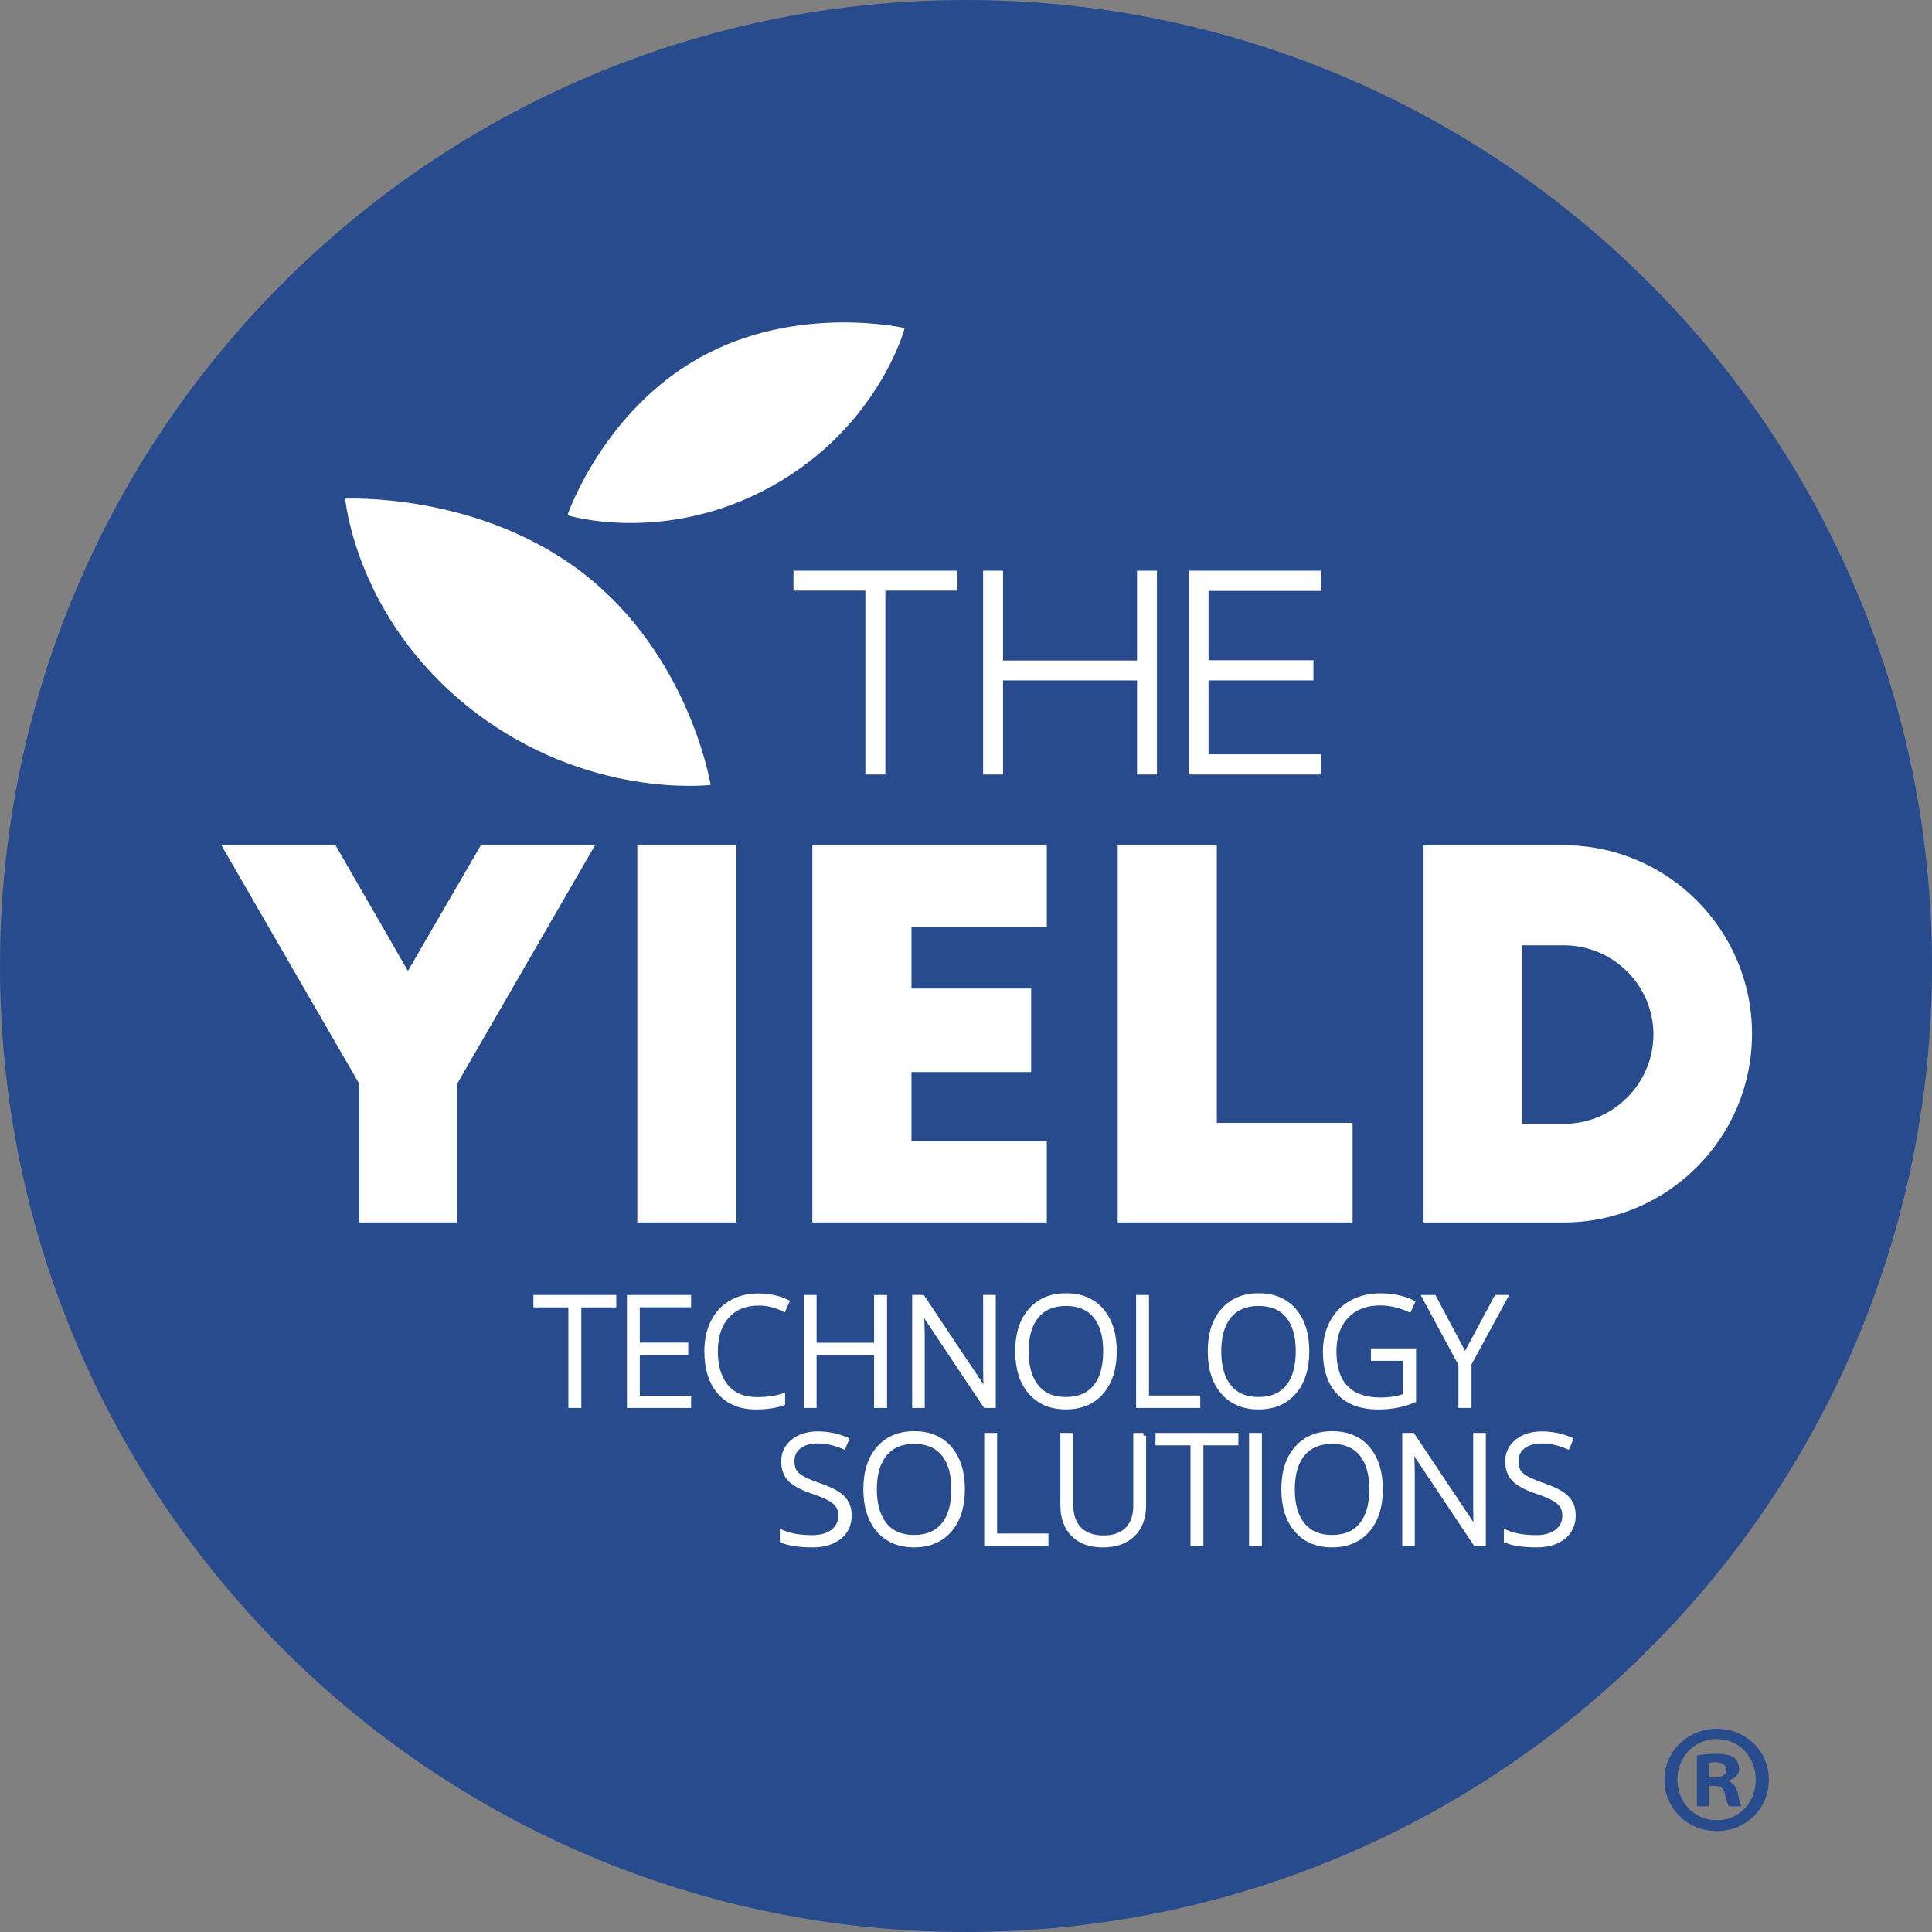
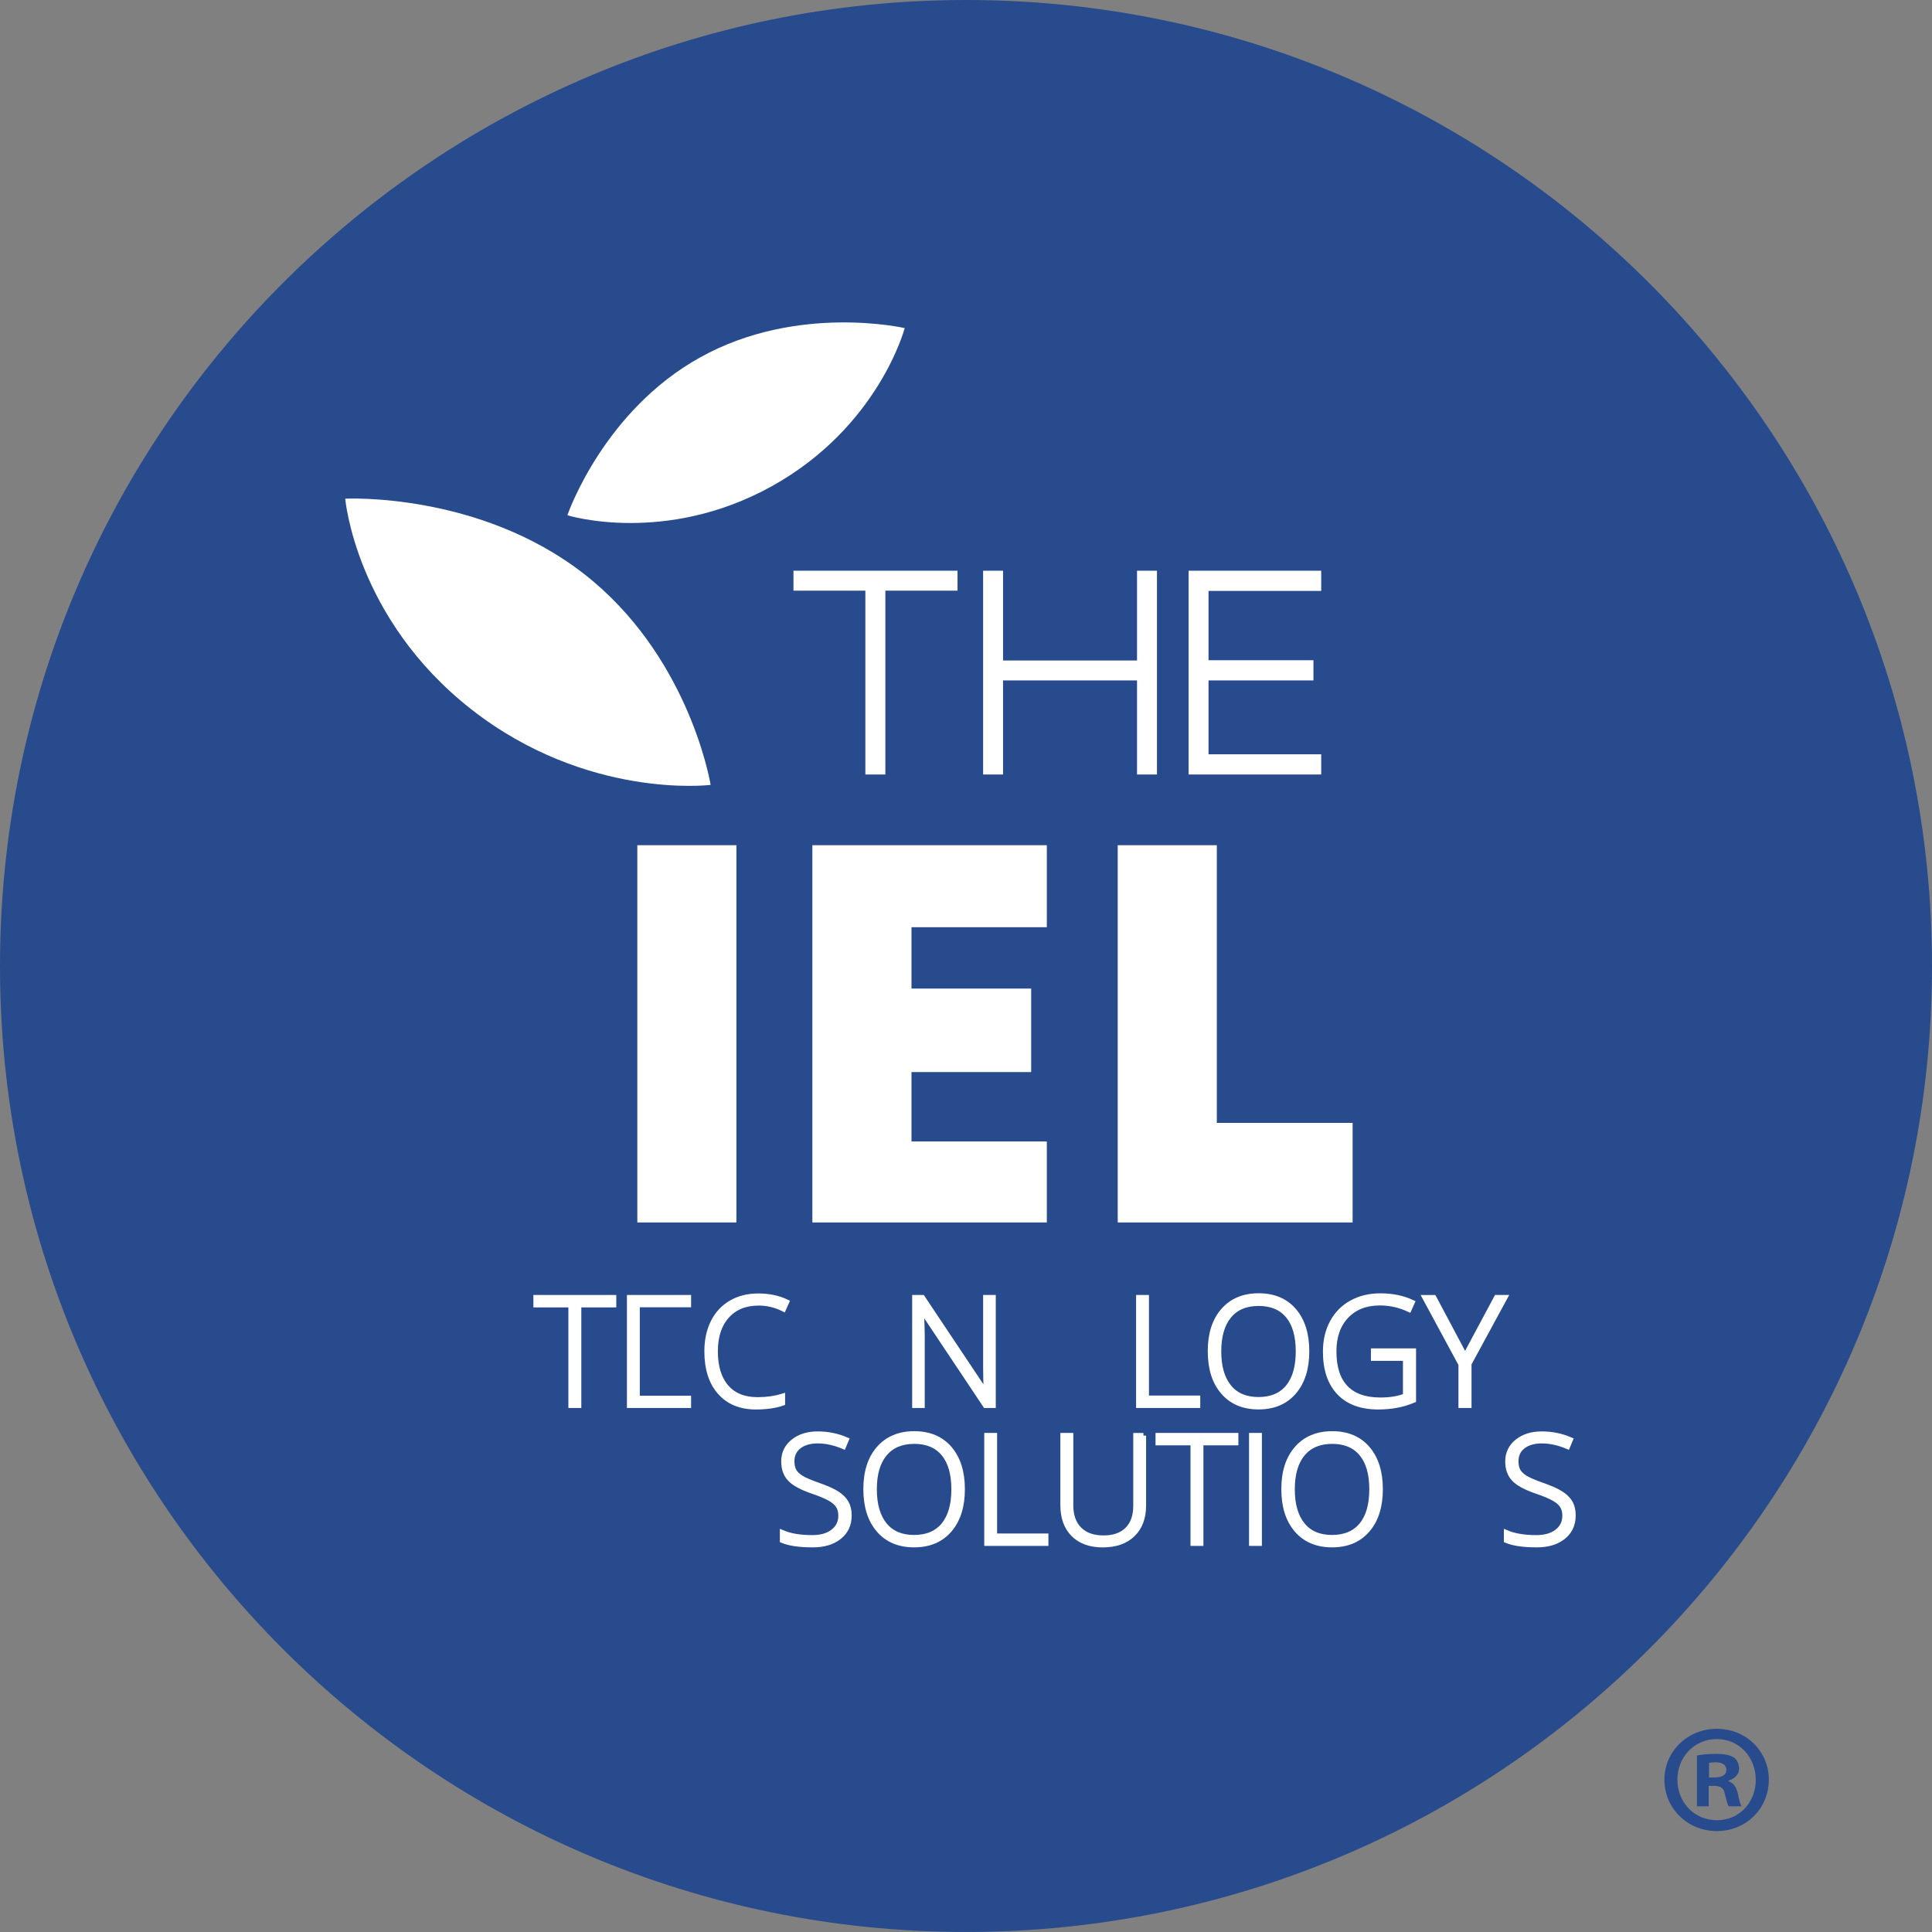
<svg xmlns="http://www.w3.org/2000/svg" width="90" height="90" viewBox="0 0 90 90" fill="none">
  <rect x="0" y="0" width="90" height="90" fill="#808080" stroke="none" />
  <g clip-path="url(#clip0)">
    <path fill-rule="evenodd" clip-rule="evenodd" d="M0 45C0 69.853 20.147 89.999 45 89.999C69.853 89.999 90 69.853 90 45C90 20.147 69.853 0 45 0C20.147 0 0 20.149 0 45Z" fill="#274B8D" />
    <path fill-rule="evenodd" clip-rule="evenodd" d="M26.437 24.004C26.468 24.015 30.987 25.403 35.953 22.65C40.938 19.884 42.145 15.284 42.145 15.284C42.145 15.284 37.151 14.129 32.623 16.645C28.17 19.11 26.492 23.824 26.437 23.986" fill="white" />
    <path fill-rule="evenodd" clip-rule="evenodd" d="M33.097 36.523C33.022 36.097 31.953 30.453 27.231 26.755C22.325 22.91 16.082 23.23 16.082 23.23C16.082 23.23 16.558 28.814 21.954 33.042C27.32 37.241 33.02 36.575 33.099 36.564" fill="white" />
-     <path d="M21.301 50.48V56.947H16.73V50.48L10.311 39.373H15.629L19.003 45.23L22.401 39.373H27.72L21.301 50.48Z" fill="white" />
    <path d="M34.304 39.373H29.689V56.947H34.304V39.373Z" fill="white" />
    <path d="M37.843 39.373H48.765V43.193H42.461V46.051H48.036V49.941H42.461V53.173H48.765V56.947H37.843V39.373Z" fill="white" />
    <path d="M52.068 39.373H56.684V52.308H63.01V56.947H52.068V39.373Z" fill="white" />
-     <path d="M66.315 39.373H72.829C77.68 39.373 81.616 43.31 81.616 48.16C81.616 53.011 77.68 56.949 72.829 56.949H66.315V39.373ZM70.908 52.354H72.852C75.149 52.354 77.023 50.479 77.023 48.184C77.023 45.911 75.149 44.035 72.852 44.035H70.908V52.354Z" fill="white" />
    <path d="M41.243 36.079H40.312V27.515H36.963V26.586H44.605V27.515H41.243V36.079Z" fill="white" />
    <path d="M53.896 36.079H52.967V31.697H46.726V36.079H45.797V26.586H46.726V30.768H52.967V26.586H53.896V36.079Z" fill="white" />
    <path d="M61.547 36.079H55.37V26.586H61.547V27.527H56.298V30.756H61.185V31.697H56.298V35.138H61.547V36.079Z" fill="white" />
    <path d="M26.956 65.464H26.602V60.779H24.973V60.45H28.584V60.779H26.955V65.464H26.956Z" fill="white" stroke="white" stroke-width="0.25" stroke-miterlimit="10" />
-     <path d="M32.069 65.464H29.33V60.45H32.069V60.773H29.679V62.669H31.935V62.992H29.679V65.143H32.069V65.464Z" fill="white" stroke="white" stroke-width="0.25" stroke-miterlimit="10" />
+     <path d="M32.069 65.464H29.33V60.45H32.069V60.773H29.679V62.669V62.992H29.679V65.143H32.069V65.464Z" fill="white" stroke="white" stroke-width="0.25" stroke-miterlimit="10" />
    <path d="M35.343 60.694C34.715 60.694 34.22 60.895 33.858 61.298C33.497 61.7 33.316 62.25 33.316 62.95C33.316 63.665 33.487 64.221 33.827 64.617C34.168 65.012 34.655 65.21 35.288 65.21C35.709 65.21 36.096 65.156 36.448 65.049V65.358C36.116 65.474 35.703 65.534 35.207 65.534C34.502 65.534 33.948 65.306 33.543 64.851C33.139 64.397 32.937 63.761 32.937 62.944C32.937 62.435 33.034 61.986 33.227 61.596C33.42 61.208 33.698 60.908 34.061 60.696C34.423 60.485 34.844 60.379 35.324 60.379C35.813 60.379 36.252 60.471 36.638 60.654L36.497 60.969C36.13 60.786 35.746 60.694 35.343 60.694Z" fill="white" stroke="white" stroke-width="0.25" stroke-miterlimit="10" />
-     <path d="M41.197 65.464H40.843V62.998H37.915V65.464H37.565V60.45H37.915V62.675H40.843V60.45H41.197V65.464Z" fill="white" stroke="white" stroke-width="0.25" stroke-miterlimit="10" />
    <path d="M46.262 65.464H45.908L42.938 61.012H42.912C42.938 61.543 42.953 61.943 42.953 62.213V65.464H42.617V60.45H42.967L45.933 64.894H45.954C45.933 64.483 45.923 64.092 45.923 63.722V60.45H46.262V65.464Z" fill="white" stroke="white" stroke-width="0.25" stroke-miterlimit="10" />
-     <path d="M51.897 62.95C51.897 63.746 51.697 64.376 51.301 64.838C50.902 65.302 50.354 65.532 49.655 65.532C48.958 65.532 48.41 65.3 48.013 64.838C47.614 64.376 47.417 63.744 47.417 62.943C47.417 62.145 47.617 61.518 48.019 61.058C48.42 60.599 48.968 60.37 49.663 60.37C50.363 60.37 50.91 60.601 51.305 61.061C51.699 61.523 51.897 62.154 51.897 62.95ZM47.794 62.95C47.794 63.668 47.955 64.223 48.274 64.615C48.594 65.007 49.053 65.204 49.652 65.204C50.256 65.204 50.717 65.009 51.036 64.621C51.356 64.233 51.515 63.676 51.515 62.95C51.515 62.228 51.356 61.674 51.036 61.289C50.717 60.904 50.259 60.711 49.66 60.711C49.064 60.711 48.603 60.905 48.279 61.293C47.956 61.684 47.794 62.236 47.794 62.95Z" fill="white" stroke="white" stroke-width="0.25" stroke-miterlimit="10" />
    <path d="M53.048 65.464V60.45H53.398V65.135H55.788V65.464H53.048Z" fill="white" stroke="white" stroke-width="0.25" stroke-miterlimit="10" />
    <path d="M60.867 62.95C60.867 63.746 60.667 64.376 60.271 64.838C59.872 65.302 59.324 65.532 58.625 65.532C57.928 65.532 57.38 65.3 56.983 64.838C56.584 64.376 56.387 63.744 56.387 62.943C56.387 62.145 56.587 61.518 56.989 61.058C57.39 60.599 57.938 60.37 58.633 60.37C59.333 60.37 59.88 60.601 60.275 61.061C60.669 61.523 60.867 62.154 60.867 62.95ZM56.766 62.95C56.766 63.668 56.926 64.223 57.246 64.615C57.565 65.007 58.025 65.204 58.624 65.204C59.227 65.204 59.688 65.009 60.008 64.621C60.327 64.233 60.486 63.676 60.486 62.95C60.486 62.228 60.327 61.674 60.008 61.289C59.688 60.904 59.23 60.711 58.631 60.711C58.035 60.711 57.574 60.905 57.25 61.293C56.928 61.684 56.766 62.236 56.766 62.95Z" fill="white" stroke="white" stroke-width="0.25" stroke-miterlimit="10" />
    <path d="M63.991 62.937H65.84V65.225C65.355 65.43 64.81 65.534 64.205 65.534C63.414 65.534 62.808 65.311 62.386 64.863C61.963 64.416 61.752 63.784 61.752 62.965C61.752 62.455 61.856 62.004 62.066 61.61C62.276 61.216 62.574 60.911 62.964 60.696C63.353 60.48 63.8 60.373 64.306 60.373C64.853 60.373 65.343 60.474 65.777 60.675L65.636 60.99C65.202 60.789 64.752 60.688 64.285 60.688C63.625 60.688 63.1 60.892 62.712 61.301C62.325 61.709 62.131 62.259 62.131 62.952C62.131 63.707 62.316 64.273 62.683 64.655C63.051 65.036 63.591 65.226 64.304 65.226C64.767 65.226 65.159 65.161 65.48 65.031V63.269H63.988V62.937H63.991Z" fill="white" stroke="white" stroke-width="0.25" stroke-miterlimit="10" />
    <path d="M68.249 63.194L69.718 60.45H70.095L68.424 63.527V65.465H68.065V63.555L66.388 60.452H66.79L68.249 63.194Z" fill="white" stroke="white" stroke-width="0.25" stroke-miterlimit="10" />
    <path d="M39.55 70.596C39.55 71.015 39.397 71.345 39.089 71.59C38.781 71.836 38.373 71.957 37.863 71.957C37.25 71.957 36.781 71.891 36.454 71.755V71.406C36.815 71.559 37.276 71.636 37.836 71.636C38.248 71.636 38.573 71.543 38.815 71.354C39.056 71.165 39.177 70.918 39.177 70.611C39.177 70.421 39.136 70.265 39.056 70.14C38.976 70.015 38.845 69.902 38.665 69.799C38.484 69.697 38.219 69.585 37.87 69.466C37.357 69.291 37.004 69.101 36.809 68.896C36.614 68.691 36.516 68.418 36.516 68.078C36.516 67.704 36.663 67.397 36.956 67.161C37.25 66.925 37.628 66.806 38.089 66.806C38.56 66.806 39.001 66.895 39.416 67.073L39.289 67.375C38.873 67.201 38.475 67.115 38.096 67.115C37.726 67.115 37.43 67.201 37.212 67.372C36.992 67.543 36.883 67.776 36.883 68.072C36.883 68.258 36.917 68.41 36.984 68.528C37.051 68.647 37.163 68.754 37.316 68.85C37.469 68.945 37.732 69.058 38.105 69.191C38.496 69.327 38.79 69.457 38.986 69.584C39.182 69.71 39.327 69.854 39.417 70.016C39.504 70.172 39.55 70.367 39.55 70.596Z" fill="white" stroke="white" stroke-width="0.25" stroke-miterlimit="10" />
    <path d="M44.823 69.376C44.823 70.171 44.624 70.801 44.227 71.263C43.829 71.727 43.28 71.957 42.582 71.957C41.885 71.957 41.336 71.726 40.939 71.263C40.541 70.801 40.343 70.169 40.343 69.368C40.343 68.57 40.544 67.943 40.945 67.484C41.347 67.026 41.895 66.795 42.589 66.795C43.289 66.795 43.836 67.026 44.232 67.487C44.625 67.949 44.823 68.578 44.823 69.376ZM40.722 69.376C40.722 70.094 40.883 70.648 41.202 71.04C41.522 71.433 41.981 71.629 42.58 71.629C43.184 71.629 43.645 71.434 43.964 71.046C44.284 70.658 44.443 70.101 44.443 69.376C44.443 68.653 44.284 68.099 43.964 67.714C43.645 67.329 43.187 67.136 42.588 67.136C41.992 67.136 41.531 67.331 41.207 67.718C40.883 68.108 40.722 68.659 40.722 69.376Z" fill="white" stroke="white" stroke-width="0.25" stroke-miterlimit="10" />
    <path d="M45.975 71.889V66.876H46.324V71.561H48.714V71.889H45.975Z" fill="white" stroke="white" stroke-width="0.25" stroke-miterlimit="10" />
    <path d="M53.265 66.876V70.12C53.265 70.697 53.099 71.147 52.764 71.471C52.43 71.796 51.965 71.959 51.369 71.959C50.788 71.959 50.334 71.796 50.009 71.47C49.683 71.144 49.52 70.69 49.52 70.107V66.877H49.874V70.122C49.874 70.605 50.007 70.98 50.275 71.249C50.542 71.517 50.922 71.651 51.41 71.651C51.888 71.651 52.259 71.519 52.522 71.256C52.785 70.991 52.916 70.626 52.916 70.157V66.879H53.265V66.876Z" fill="white" stroke="white" stroke-width="0.25" stroke-miterlimit="10" />
    <path d="M55.936 71.889H55.583V67.204H53.954V66.876H57.564V67.204H55.935V71.889H55.936Z" fill="white" stroke="white" stroke-width="0.25" stroke-miterlimit="10" />
    <path d="M58.31 71.889V66.876H58.659V71.889H58.31Z" fill="white" stroke="white" stroke-width="0.25" stroke-miterlimit="10" />
    <path d="M64.294 69.376C64.294 70.171 64.095 70.801 63.698 71.263C63.3 71.727 62.751 71.957 62.053 71.957C61.355 71.957 60.807 71.726 60.41 71.263C60.012 70.801 59.814 70.169 59.814 69.368C59.814 68.57 60.015 67.943 60.416 67.484C60.818 67.024 61.366 66.795 62.06 66.795C62.76 66.795 63.307 67.026 63.702 67.487C64.096 67.949 64.294 68.578 64.294 69.376ZM60.192 69.376C60.192 70.094 60.352 70.648 60.672 71.04C60.991 71.433 61.451 71.629 62.05 71.629C62.653 71.629 63.114 71.434 63.433 71.046C63.753 70.658 63.912 70.101 63.912 69.376C63.912 68.653 63.753 68.099 63.433 67.714C63.114 67.329 62.656 67.136 62.057 67.136C61.461 67.136 61 67.331 60.676 67.718C60.354 68.108 60.192 68.659 60.192 69.376Z" fill="white" stroke="white" stroke-width="0.25" stroke-miterlimit="10" />
-     <path d="M69.09 71.889H68.737L65.767 67.438H65.74C65.767 67.968 65.782 68.368 65.782 68.638V71.889H65.446V66.876H65.795L68.762 71.32H68.783C68.762 70.908 68.751 70.517 68.751 70.147V66.876H69.09V71.889Z" fill="white" stroke="white" stroke-width="0.25" stroke-miterlimit="10" />
    <path d="M73.277 70.596C73.277 71.015 73.123 71.345 72.817 71.59C72.509 71.836 72.1 71.957 71.59 71.957C70.978 71.957 70.508 71.891 70.181 71.755V71.406C70.543 71.559 71.003 71.636 71.564 71.636C71.975 71.636 72.301 71.543 72.543 71.354C72.784 71.165 72.904 70.918 72.904 70.611C72.904 70.421 72.864 70.265 72.784 70.14C72.704 70.015 72.573 69.902 72.393 69.799C72.213 69.697 71.947 69.585 71.598 69.466C71.085 69.291 70.731 69.101 70.537 68.896C70.34 68.691 70.244 68.418 70.244 68.078C70.244 67.704 70.391 67.397 70.684 67.161C70.977 66.925 71.356 66.806 71.818 66.806C72.289 66.806 72.73 66.895 73.145 67.073L73.019 67.375C72.603 67.201 72.204 67.115 71.825 67.115C71.455 67.115 71.159 67.201 70.941 67.372C70.721 67.543 70.612 67.776 70.612 68.072C70.612 68.258 70.647 68.41 70.713 68.528C70.78 68.647 70.892 68.754 71.045 68.85C71.198 68.945 71.461 69.058 71.834 69.191C72.225 69.327 72.519 69.457 72.716 69.584C72.912 69.71 73.056 69.854 73.147 70.016C73.233 70.172 73.277 70.367 73.277 70.596Z" fill="white" stroke="white" stroke-width="0.25" stroke-miterlimit="10" />
    <path d="M82.399 82.901C82.399 84.245 81.345 85.299 79.973 85.299C78.616 85.299 77.534 84.245 77.534 82.901C77.534 81.587 78.618 80.534 79.973 80.534C81.345 80.534 82.399 81.587 82.399 82.901ZM78.139 82.901C78.139 83.957 78.919 84.793 79.987 84.793C81.027 84.793 81.791 83.957 81.791 82.918C81.791 81.862 81.027 81.012 79.972 81.012C78.921 81.011 78.139 81.862 78.139 82.901ZM79.599 84.144H79.05V81.776C79.267 81.733 79.57 81.703 79.96 81.703C80.407 81.703 80.609 81.776 80.783 81.877C80.913 81.977 81.014 82.166 81.014 82.397C81.014 82.657 80.811 82.86 80.523 82.946V82.976C80.754 83.063 80.884 83.236 80.956 83.552C81.028 83.913 81.072 84.058 81.13 84.145H80.537C80.465 84.058 80.421 83.842 80.348 83.567C80.306 83.307 80.16 83.193 79.857 83.193H79.597V84.144H79.599ZM79.612 82.802H79.872C80.175 82.802 80.421 82.701 80.421 82.455C80.421 82.238 80.262 82.094 79.915 82.094C79.771 82.094 79.67 82.108 79.612 82.123V82.802Z" fill="#274B8D" />
  </g>
  <defs>
    <clipPath id="clip0">
      <rect width="90" height="89.999" fill="white" />
    </clipPath>
  </defs>
</svg>